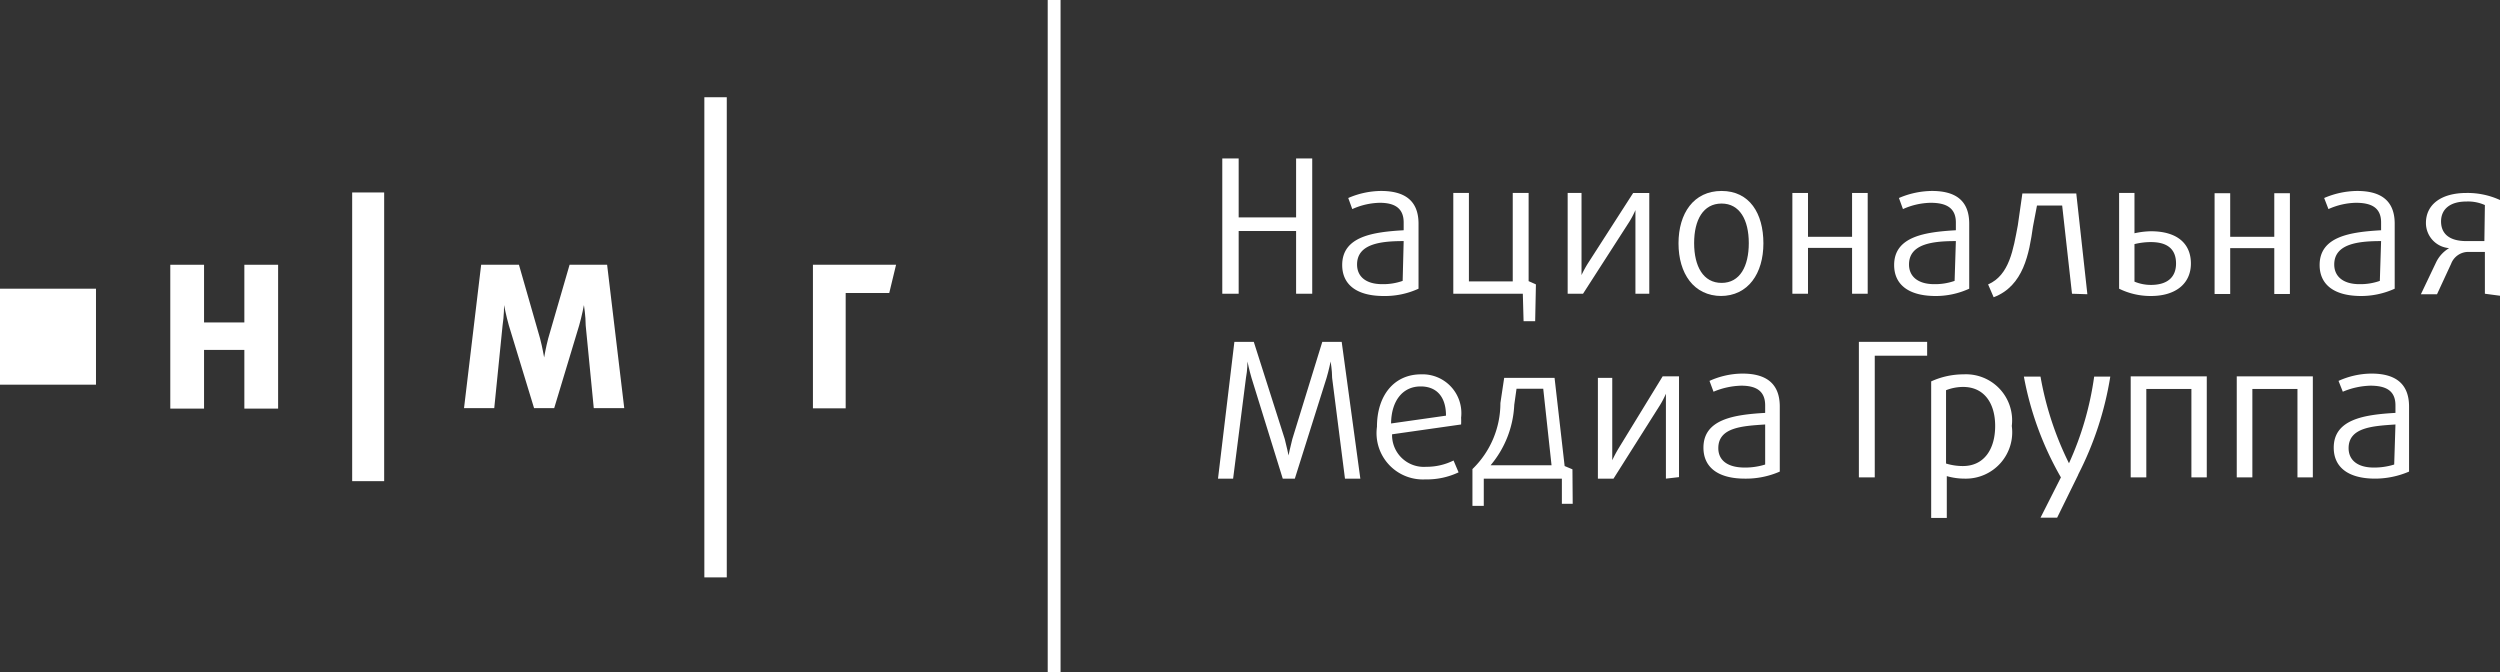
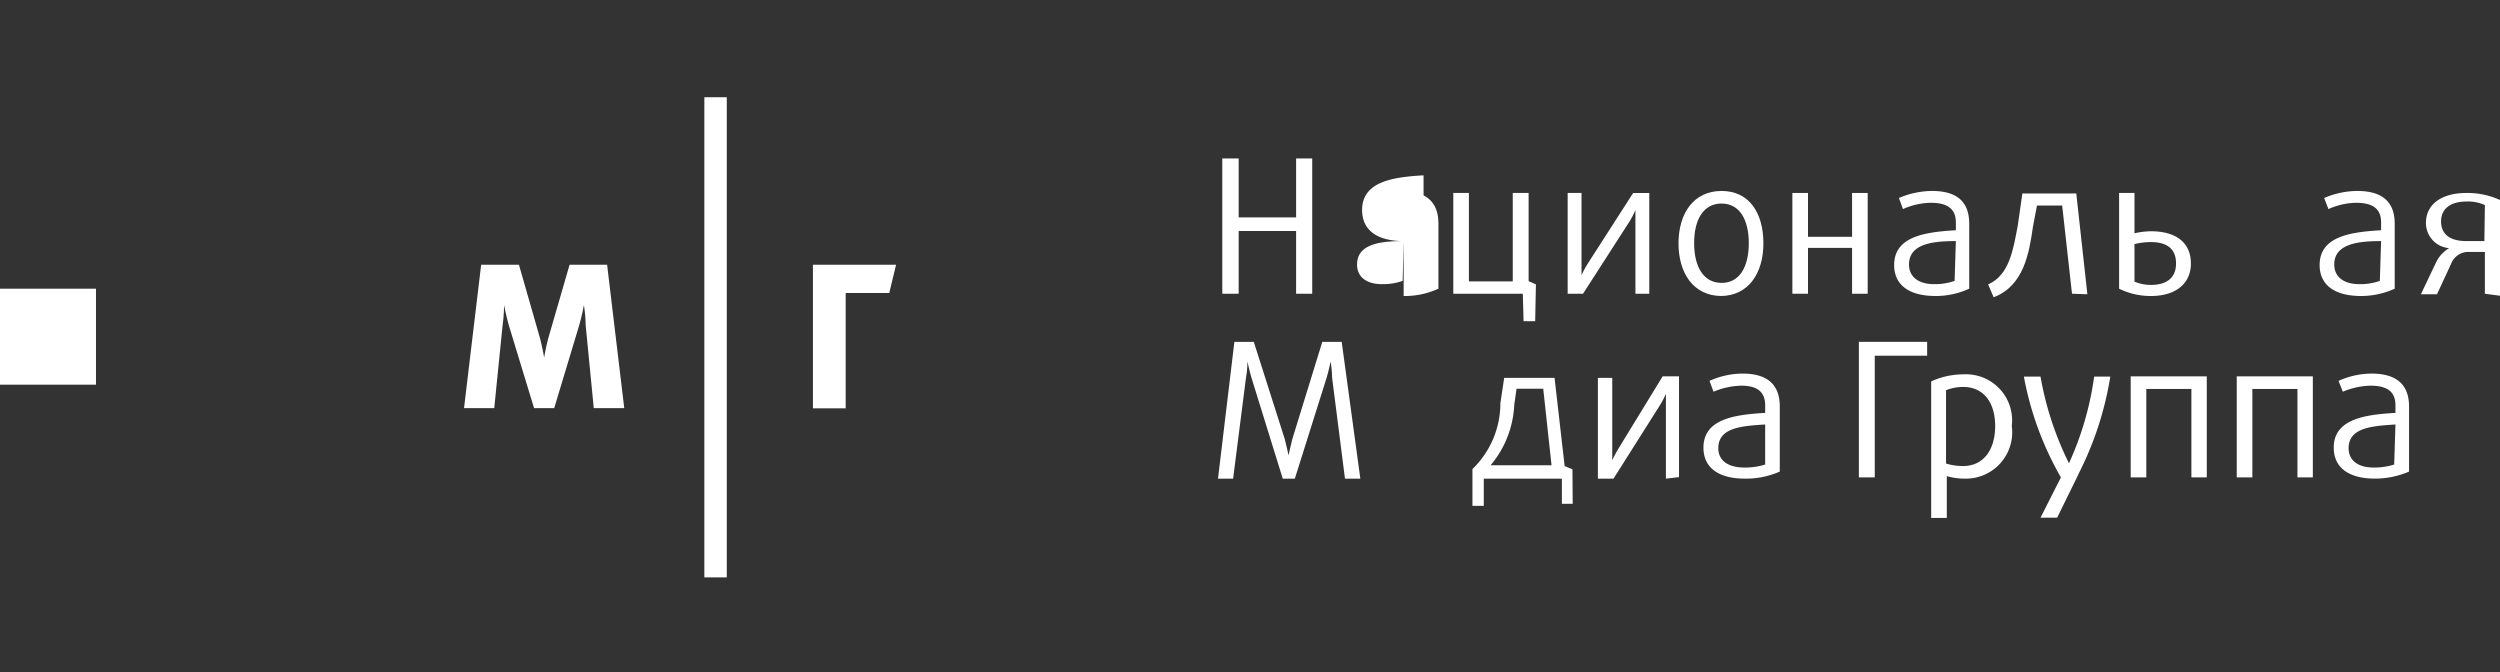
<svg xmlns="http://www.w3.org/2000/svg" id="Layer_1" data-name="Layer 1" viewBox="0 0 99.24 26.69">
  <rect x="0" y="0" width="99.24" height="26.69" fill="#333333" stroke="none" />
  <defs>
    <style>.cls-1{fill:#fff;}</style>
  </defs>
  <path class="cls-1" d="M23.57,16.2l-.32-3.28c0-.37-.07-.81-.07-.81h0s-.08.43-.19.81L22,16.2H21.2l-1-3.28c-.11-.38-.19-.81-.19-.81h0s0,.44-.06.81l-.33,3.28H18.42l.68-5.69h1.5l.84,2.93c.09.34.16.75.16.75h0s.07-.41.16-.75l.85-2.93h1.49l.68,5.69Z" />
  <polygon class="cls-1" points="33.57 11.63 33.57 16.21 32.27 16.21 32.27 10.51 35.57 10.51 35.3 11.63 33.57 11.63" />
-   <polygon class="cls-1" points="9.7 16.22 9.7 13.89 8.1 13.89 8.1 16.22 6.76 16.22 6.76 10.51 8.1 10.51 8.1 12.8 9.7 12.8 9.7 10.51 11.04 10.51 11.04 16.22 9.7 16.22" />
-   <rect class="cls-1" x="13.98" y="7.64" width="1.27" height="11.46" />
  <rect class="cls-1" y="11.46" width="3.81" height="3.81" />
  <rect class="cls-1" x="27.96" y="3.86" width="0.89" height="19.06" />
-   <rect class="cls-1" x="41.59" width="0.51" height="26.69" />
  <polygon class="cls-1" points="51.45 11.66 51.45 9.17 49.17 9.17 49.17 11.66 48.52 11.66 48.52 6.29 49.17 6.29 49.17 8.63 51.45 8.63 51.45 6.29 52.09 6.29 52.09 11.66 51.45 11.66" />
-   <path class="cls-1" d="M55.72,9.57c-.89,0-1.85.1-1.85.93,0,.47.34.78,1,.78a2.31,2.31,0,0,0,.81-.13Zm-.79,2.18c-1.1,0-1.65-.47-1.65-1.23,0-1.14,1.23-1.31,2.44-1.38V8.83c0-.59-.39-.78-.95-.78a2.78,2.78,0,0,0-1.09.25l-.16-.44a3.34,3.34,0,0,1,1.3-.28c.9,0,1.49.35,1.49,1.3v2.58a3.19,3.19,0,0,1-1.38.29" />
+   <path class="cls-1" d="M55.72,9.57c-.89,0-1.85.1-1.85.93,0,.47.34.78,1,.78a2.31,2.31,0,0,0,.81-.13Zc-1.1,0-1.65-.47-1.65-1.23,0-1.14,1.23-1.31,2.44-1.38V8.83c0-.59-.39-.78-.95-.78a2.78,2.78,0,0,0-1.09.25l-.16-.44a3.34,3.34,0,0,1,1.3-.28c.9,0,1.49.35,1.49,1.3v2.58a3.19,3.19,0,0,1-1.38.29" />
  <polygon class="cls-1" points="60.94 12.75 60.48 12.75 60.45 11.66 57.69 11.66 57.69 7.66 58.31 7.66 58.31 11.17 60.05 11.17 60.05 7.66 60.68 7.66 60.68 11.16 60.97 11.29 60.94 12.75" />
  <path class="cls-1" d="M64.92,11.66V8.85c0-.23,0-.51,0-.51h0a3.49,3.49,0,0,1-.24.46l-1.84,2.86h-.61v-4h.55v2.73c0,.24,0,.53,0,.53h0a4.32,4.32,0,0,1,.25-.46l1.8-2.8h.64v4Z" />
  <path class="cls-1" d="M68.34,8.08c-.73,0-1.09.65-1.09,1.57s.36,1.58,1.09,1.58,1.08-.66,1.08-1.58-.36-1.57-1.08-1.57m0,3.67c-1.11,0-1.71-.9-1.71-2.09s.6-2.08,1.71-2.08S70,8.47,70,9.66s-.6,2.09-1.7,2.09" />
  <polygon class="cls-1" points="73.52 11.66 73.52 9.84 71.77 9.84 71.77 11.66 71.15 11.66 71.15 7.66 71.77 7.66 71.77 9.4 73.52 9.4 73.52 7.66 74.14 7.66 74.14 11.66 73.52 11.66" />
  <path class="cls-1" d="M77.64,9.57c-.9,0-1.86.1-1.86.93,0,.47.35.78,1,.78a2.35,2.35,0,0,0,.81-.13Zm-.8,2.18c-1.1,0-1.65-.47-1.65-1.23,0-1.14,1.24-1.31,2.45-1.38V8.83c0-.59-.4-.78-1-.78a2.79,2.79,0,0,0-1.1.25l-.16-.44a3.39,3.39,0,0,1,1.31-.28c.9,0,1.48.35,1.48,1.3v2.58a3.19,3.19,0,0,1-1.38.29" />
  <path class="cls-1" d="M82.25,11.66l-.39-3.5h-1L80.7,9c-.15,1.06-.37,2.35-1.56,2.8l-.22-.51c.85-.37,1-1.4,1.18-2.35l.18-1.26h2.14l.44,4Z" />
  <path class="cls-1" d="M85.34,9.61a2.73,2.73,0,0,0-.61.08v1.49a1.7,1.7,0,0,0,.65.13c.65,0,1-.3,1-.85s-.32-.85-1-.85m0,2.14a2.82,2.82,0,0,1-1.26-.29V7.66h.61v1.6a3.21,3.21,0,0,1,.65-.08c1.06,0,1.59.5,1.59,1.28s-.58,1.29-1.59,1.29" />
-   <polygon class="cls-1" points="90.28 11.67 90.28 9.85 88.53 9.85 88.53 11.67 87.91 11.67 87.91 7.67 88.53 7.67 88.53 9.4 90.28 9.4 90.28 7.67 90.9 7.67 90.9 11.67 90.28 11.67" />
  <path class="cls-1" d="M94.52,9.57c-.89,0-1.86.1-1.86.93,0,.47.35.78,1,.78a2.31,2.31,0,0,0,.81-.13Zm-.79,2.18c-1.1,0-1.65-.47-1.65-1.23,0-1.14,1.23-1.31,2.44-1.38V8.83c0-.59-.39-.78-1-.78a2.78,2.78,0,0,0-1.09.25l-.17-.44a3.39,3.39,0,0,1,1.31-.28c.9,0,1.49.35,1.49,1.3v2.58a3.22,3.22,0,0,1-1.38.29" />
  <path class="cls-1" d="M98.64,8.14A1.62,1.62,0,0,0,97.9,8c-.65,0-1,.31-1,.79s.32.78,1,.78h.72Zm0,3.52V10H98a.73.73,0,0,0-.7.47l-.56,1.21H96.1l.6-1.26a1.32,1.32,0,0,1,.52-.57v0a1,1,0,0,1-.92-1c0-.72.59-1.19,1.61-1.19a3.09,3.09,0,0,1,1.33.28v3.8Z" />
  <path class="cls-1" d="M53.39,19l-.51-4c0-.3-.06-.65-.06-.65h0s-.07.35-.16.65L51.4,19h-.48l-1.24-4c-.09-.3-.16-.65-.16-.65h0s0,.35-.06.65l-.51,4h-.6L49,13.57h.77L51,17.43c.08.3.15.65.15.65h0s.07-.35.15-.65l1.19-3.86h.77L54,19Z" />
-   <path class="cls-1" d="M56.39,15.34c-.7,0-1.16.56-1.17,1.47l2.18-.31c0-.79-.41-1.16-1-1.16M58,16.85l-2.74.39a1.26,1.26,0,0,0,1.35,1.29,2.4,2.4,0,0,0,1.09-.25l.2.47a2.94,2.94,0,0,1-1.32.28,1.84,1.84,0,0,1-1.92-2.09c0-1.23.67-2.08,1.75-2.08A1.54,1.54,0,0,1,58,16.58a2.62,2.62,0,0,1,0,.27" />
  <path class="cls-1" d="M61.26,15.43H60.2l-.09.64a4,4,0,0,1-.94,2.4h2.42ZM62.43,20H62L62,19H58.9l0,1.08h-.45l0-1.46A3.64,3.64,0,0,0,59.56,16l.15-1h2l.4,3.5.31.13Z" />
  <path class="cls-1" d="M66.13,19V16.14c0-.24,0-.51,0-.51h0a3.49,3.49,0,0,1-.24.46L64.05,19h-.62v-4H64v2.74c0,.24,0,.53,0,.53h0a5.15,5.15,0,0,1,.25-.47L66,14.94h.65v4Z" />
  <path class="cls-1" d="M70.07,16.85c-.9.06-1.86.11-1.86.94,0,.47.35.77,1.05.77a2.66,2.66,0,0,0,.81-.12ZM69.27,19c-1.1,0-1.65-.47-1.65-1.23,0-1.14,1.24-1.31,2.45-1.38v-.3c0-.6-.4-.78-.95-.78a3,3,0,0,0-1.1.24l-.16-.43a3.21,3.21,0,0,1,1.31-.29c.9,0,1.48.36,1.48,1.31v2.58a3.35,3.35,0,0,1-1.38.28" />
  <polygon class="cls-1" points="74.42 14.12 74.42 18.95 73.79 18.95 73.79 13.57 76.5 13.57 76.5 14.12 74.42 14.12" />
  <path class="cls-1" d="M77.93,15.36a1.86,1.86,0,0,0-.68.13V18.4a2.26,2.26,0,0,0,.67.1c.84,0,1.28-.67,1.28-1.59s-.45-1.55-1.27-1.55M78,19a2.58,2.58,0,0,1-.72-.1v1.66h-.62V15.14a3.09,3.09,0,0,1,1.29-.28,1.83,1.83,0,0,1,1.91,2.05A1.84,1.84,0,0,1,78,19" />
  <path class="cls-1" d="M82.5,18.84l-.84,1.71H81l.81-1.6a12.58,12.58,0,0,1-1.47-4H81a12.63,12.63,0,0,0,1.13,3.44h0a12.37,12.37,0,0,0,1-3.44h.64a13,13,0,0,1-1.28,3.9" />
  <polygon class="cls-1" points="86.99 18.95 86.99 15.44 85.2 15.44 85.2 18.95 84.58 18.95 84.58 14.94 87.6 14.94 87.6 18.95 86.99 18.95" />
  <polygon class="cls-1" points="91.2 18.95 91.2 15.44 89.41 15.44 89.41 18.95 88.79 18.95 88.79 14.94 91.81 14.94 91.81 18.95 91.2 18.95" />
  <path class="cls-1" d="M95.09,16.85c-.89.06-1.86.11-1.86.94,0,.47.35.77,1,.77a2.66,2.66,0,0,0,.81-.12ZM94.29,19c-1.1,0-1.65-.47-1.65-1.23,0-1.14,1.24-1.31,2.45-1.38v-.3c0-.6-.4-.78-1-.78a3,3,0,0,0-1.09.24l-.17-.43a3.21,3.21,0,0,1,1.31-.29c.9,0,1.49.36,1.49,1.31v2.58a3.44,3.44,0,0,1-1.39.28" />
</svg>